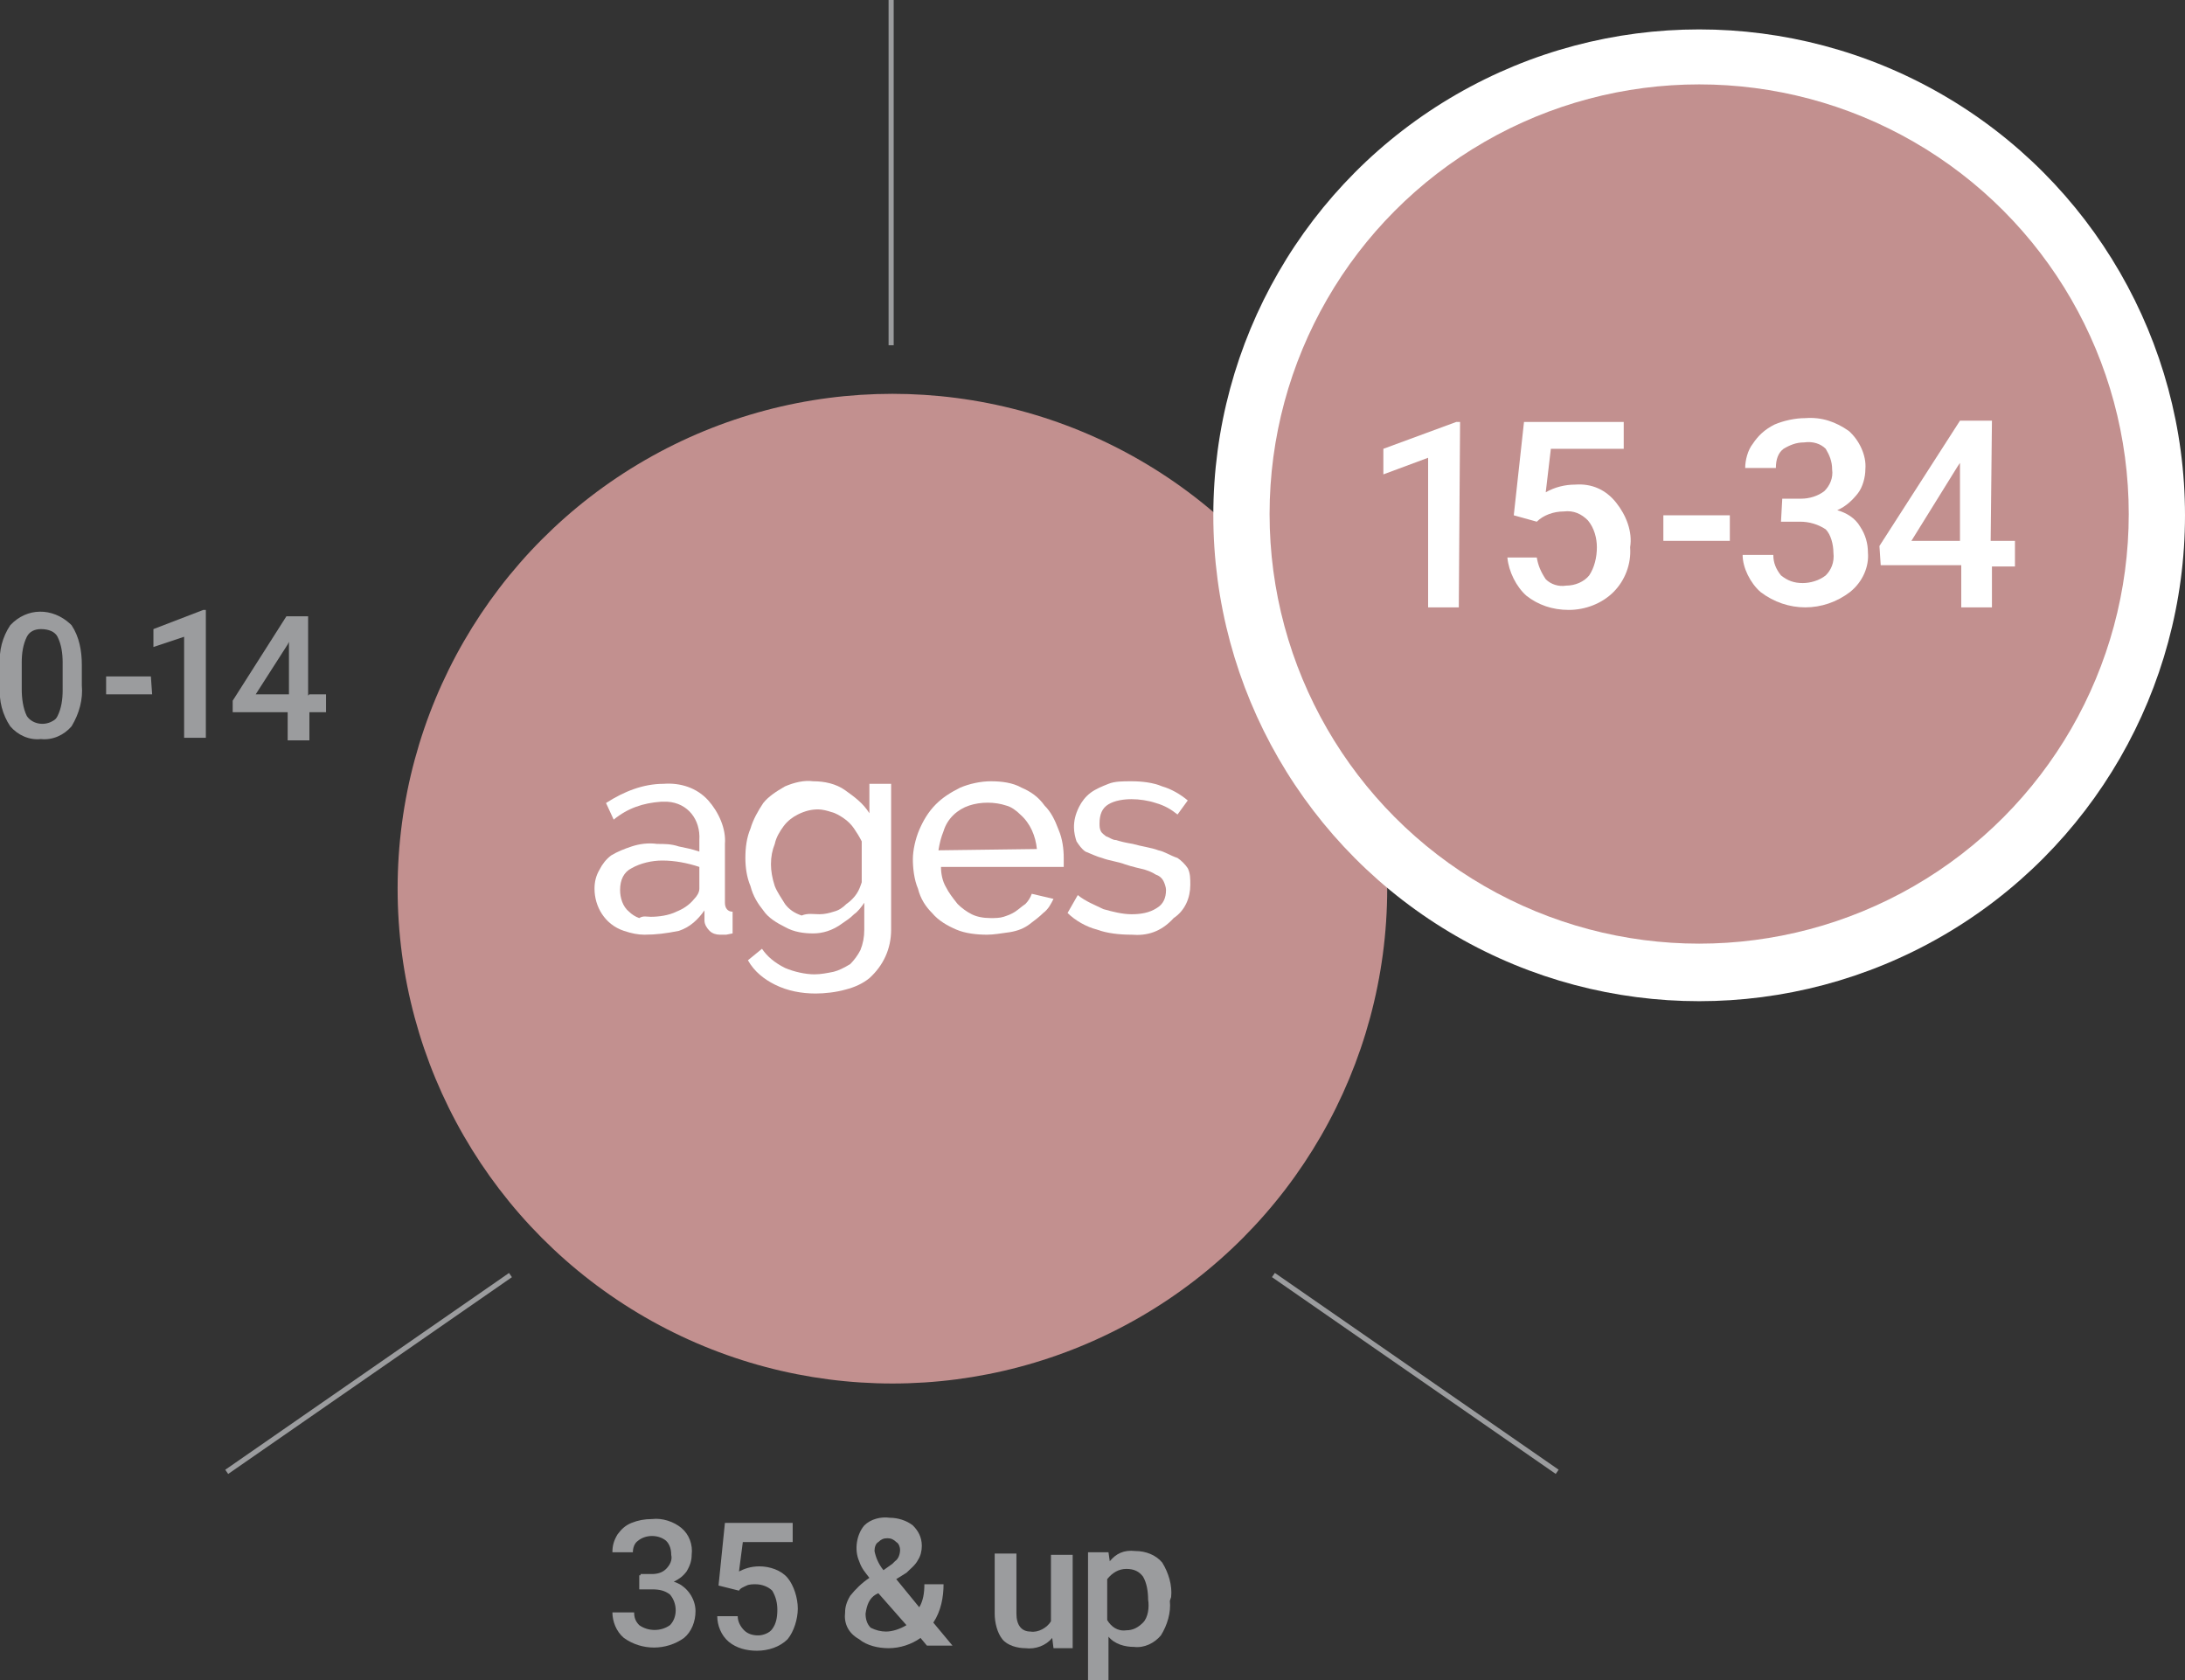
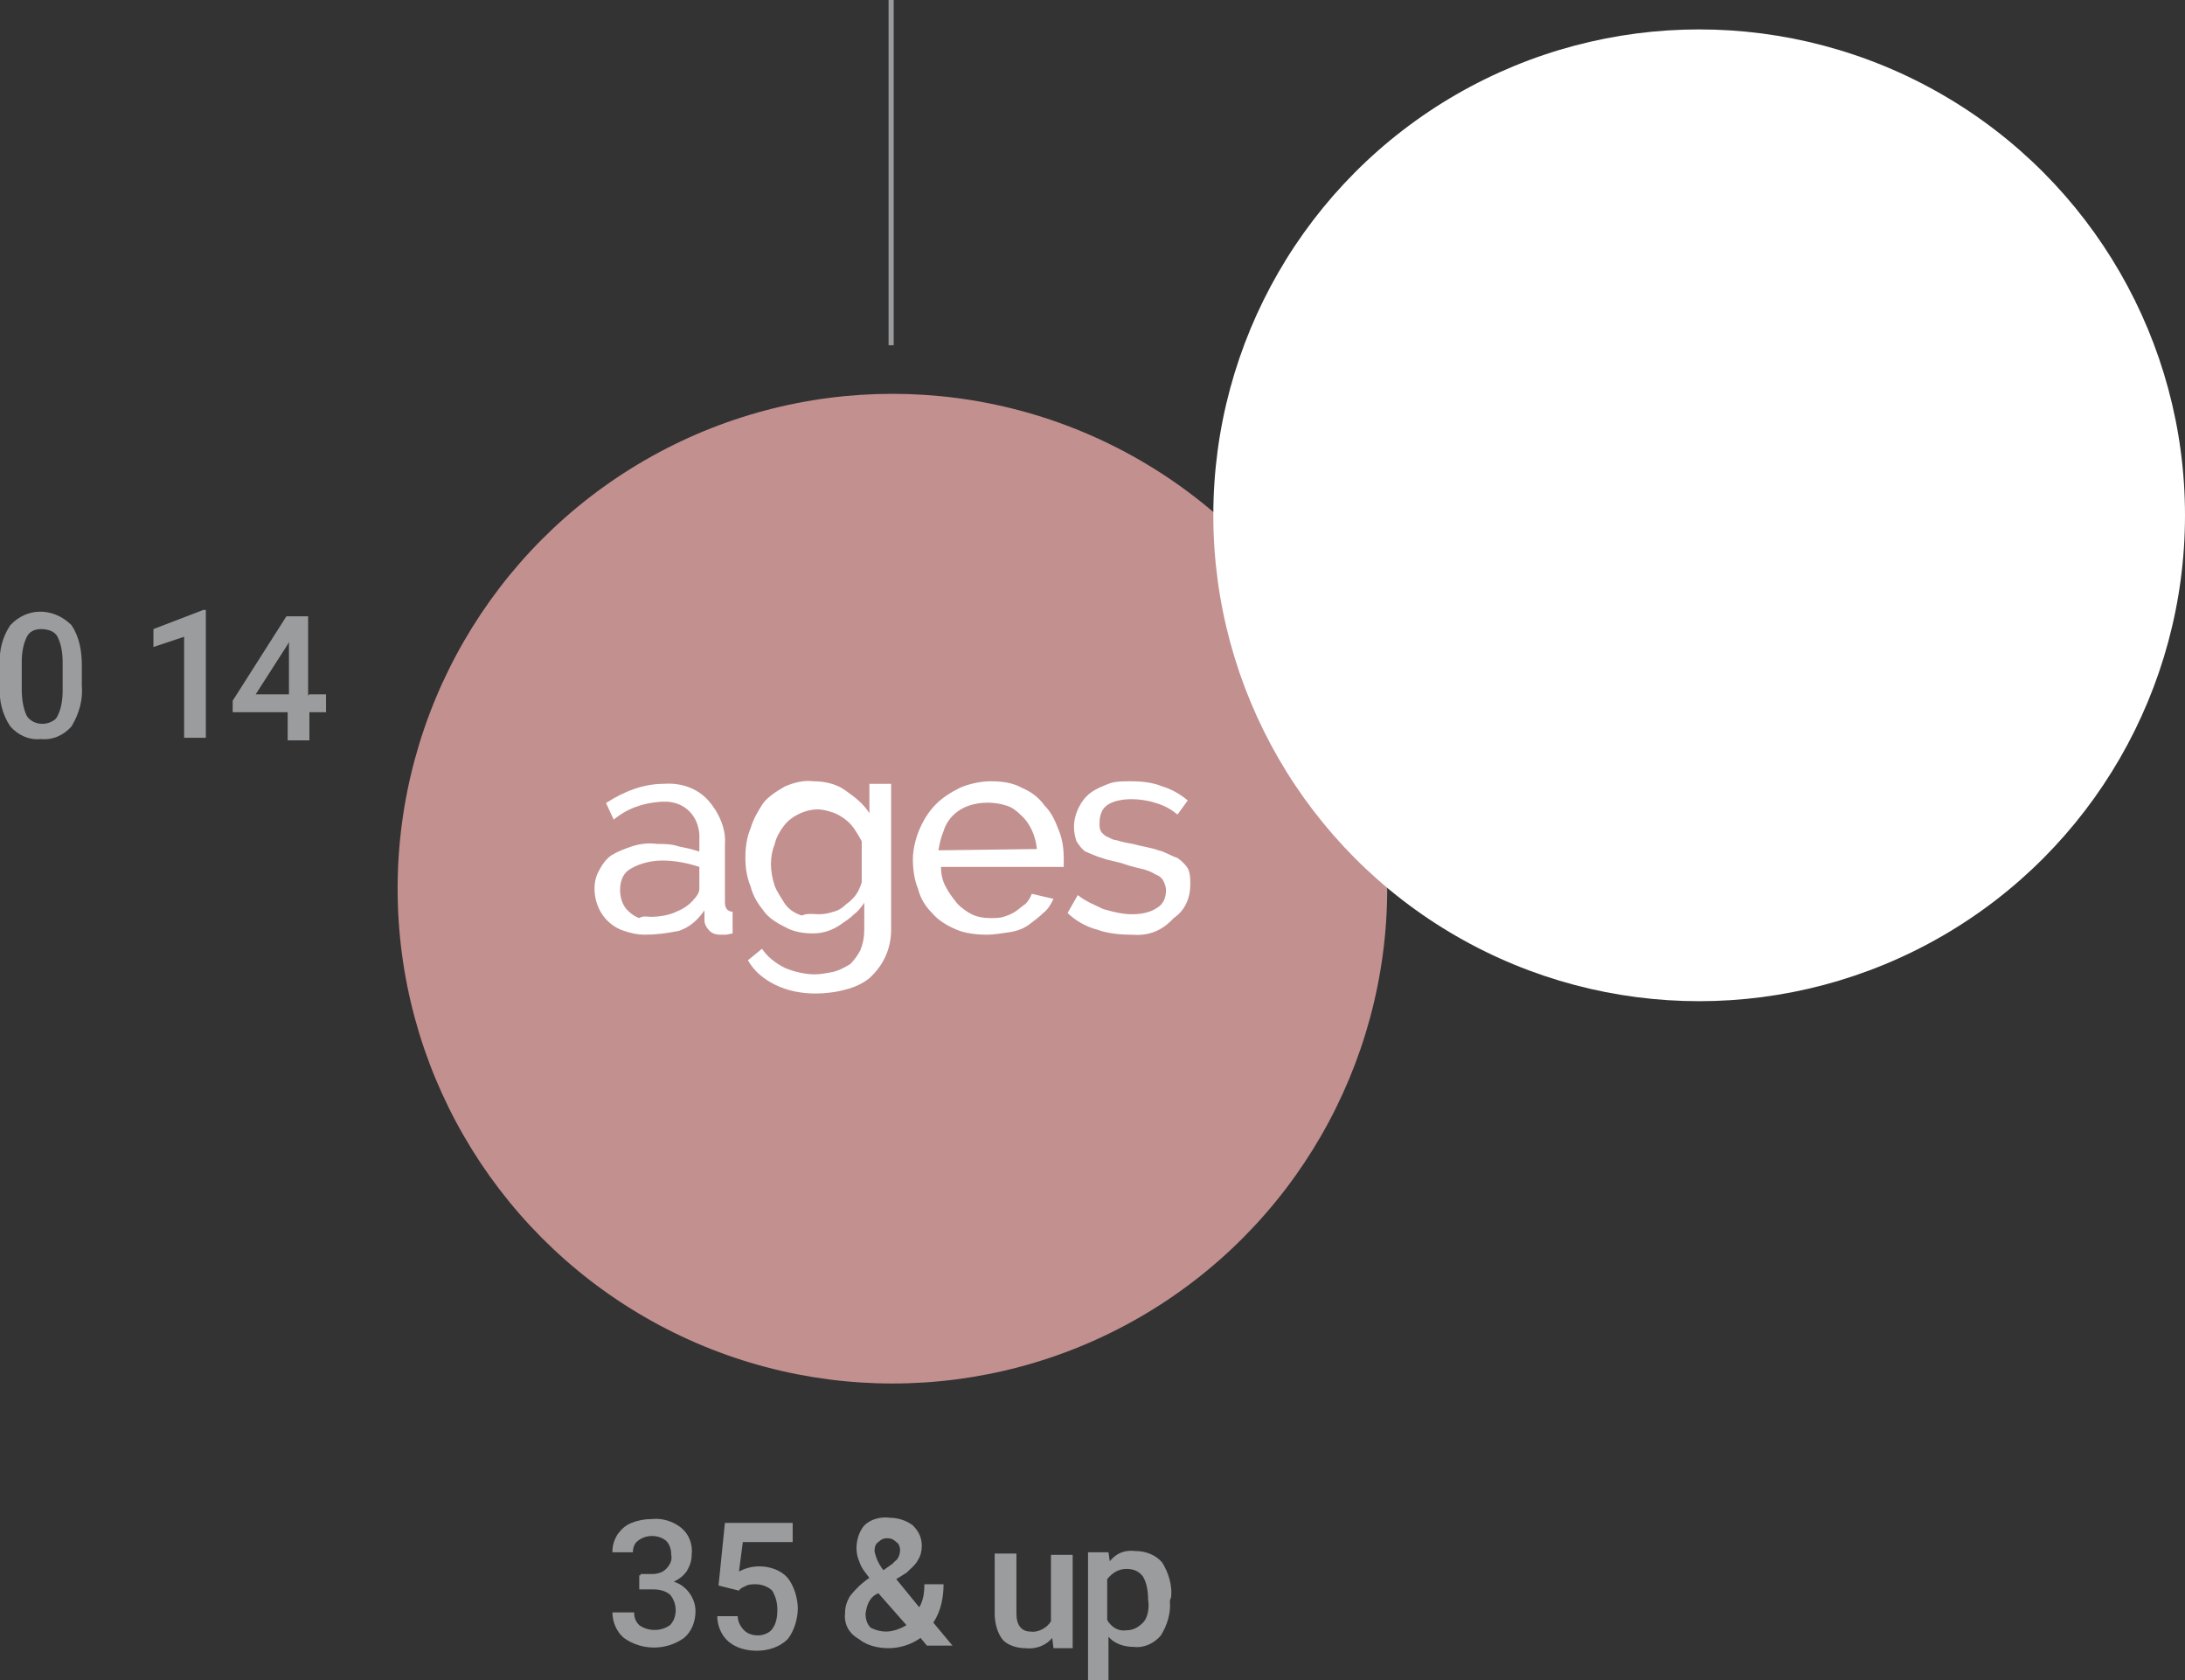
<svg xmlns="http://www.w3.org/2000/svg" id="be83d5ae-0bdb-46ea-a24e-8778102ee9ae" x="0px" y="0px" viewBox="0 0 170.9 131.4" style="enable-background:new 0 0 170.9 131.4;" xml:space="preserve">
  <rect x="0" y="0" width="170.9" height="131.4" fill="#333333" stroke="none" />
  <style type="text/css">	.st0{fill:#C2908F;}	.st1{fill:#FFFFFF;}	.st2{fill:#9B9C9E;}</style>
  <g>
    <circle class="st0" cx="69.8" cy="69.5" r="38.7" />
    <path class="st1" d="M50.4,73.1c-0.5,0-1-0.1-1.6-0.3c-1.5-0.5-2.3-1.9-2.3-3.3c0-0.5,0.1-1,0.4-1.5c0.2-0.4,0.5-0.8,0.9-1.1  c0.5-0.3,1-0.5,1.6-0.7s1.3-0.3,2-0.2c0.6,0,1.1,0,1.7,0.2c0.5,0.1,1,0.2,1.6,0.4v-0.9c0.1-1.6-0.9-2.9-2.5-3c-0.2,0-0.3,0-0.5,0  c-1.4,0.1-2.6,0.5-3.7,1.4l-0.6-1.3c1.4-0.9,2.9-1.5,4.5-1.5c1.3-0.1,2.6,0.3,3.5,1.3c0.8,0.9,1.4,2.2,1.3,3.4v4.6  c0,0.4,0.2,0.7,0.6,0.7V73l-0.5,0.1h-0.5c-0.3,0-0.6-0.1-0.8-0.3c-0.2-0.2-0.4-0.5-0.4-0.8v-0.8c-0.5,0.7-1.1,1.3-2,1.6  C52.1,73,51.3,73.1,50.4,73.1z M50.9,71.7c0.6,0,1.4-0.1,2-0.4c0.5-0.2,1-0.5,1.4-1c0.2-0.2,0.4-0.5,0.4-0.8v-1.7  c-0.9-0.3-1.9-0.5-2.9-0.5c-0.8,0-1.7,0.2-2.4,0.6c-0.6,0.3-0.9,0.9-0.9,1.7c0,0.6,0.2,1.3,0.7,1.7c0.2,0.2,0.5,0.4,0.8,0.5  C50.3,71.6,50.6,71.7,50.9,71.7z" />
    <path class="st1" d="M63.6,73c-0.7,0-1.5-0.1-2.2-0.5c-0.6-0.3-1.3-0.7-1.7-1.3c-0.4-0.5-0.8-1.1-1-1.9c-0.3-0.7-0.4-1.5-0.4-2.2  c0-0.8,0.1-1.6,0.4-2.3c0.2-0.7,0.6-1.4,1-2c0.4-0.5,1-0.9,1.7-1.3c0.7-0.3,1.5-0.5,2.2-0.4c0.9,0,1.8,0.2,2.5,0.7s1.4,1,1.9,1.8  v-2.3h1.7v11.4c0,1.5-0.6,2.8-1.7,3.8c-0.5,0.4-1.1,0.7-1.9,0.9c-0.7,0.2-1.6,0.3-2.3,0.3c-1.1,0-2.2-0.2-3.2-0.7  c-0.8-0.4-1.6-1-2.1-1.9l1.1-0.9c0.4,0.6,1,1.1,1.8,1.5c0.7,0.3,1.6,0.5,2.3,0.5c0.5,0,1-0.1,1.5-0.2c0.4-0.1,0.8-0.3,1.3-0.6  c0.3-0.3,0.6-0.7,0.8-1.1c0.2-0.5,0.3-1,0.3-1.6v-2.1c-0.2,0.3-0.5,0.7-0.8,0.9c-0.3,0.3-0.6,0.5-0.9,0.7  C65.1,72.8,64.3,73,63.6,73L63.6,73z M64.1,71.5c0.4,0,0.8-0.1,1.1-0.2c0.4-0.1,0.7-0.3,1-0.6c0.3-0.2,0.6-0.5,0.8-0.8  s0.3-0.6,0.4-0.9v-3.2c-0.2-0.4-0.4-0.7-0.6-1S66.3,64.2,66,64c-0.3-0.2-0.6-0.4-1-0.5c-0.3-0.1-0.7-0.2-1-0.2  c-0.5,0-1,0.1-1.6,0.4c-0.4,0.2-0.8,0.5-1.1,0.9C61,65,60.7,65.5,60.6,66c-0.2,0.5-0.3,1-0.3,1.6c0,0.5,0.1,1.1,0.3,1.7  c0.2,0.5,0.5,0.9,0.8,1.4c0.3,0.4,0.7,0.7,1.3,0.9C63.2,71.4,63.6,71.5,64.1,71.5L64.1,71.5z" />
    <path class="st1" d="M77.2,73.1c-0.8,0-1.7-0.1-2.4-0.4s-1.4-0.7-1.9-1.3c-0.5-0.5-0.9-1.1-1.1-1.9c-0.3-0.7-0.4-1.6-0.4-2.3  s0.2-1.6,0.5-2.3s0.7-1.4,1.3-2c0.5-0.5,1.1-0.9,1.9-1.3c0.7-0.3,1.6-0.5,2.4-0.5s1.7,0.1,2.4,0.5c0.7,0.3,1.3,0.7,1.8,1.4  c0.5,0.5,0.8,1.1,1.1,1.9c0.3,0.7,0.4,1.5,0.4,2.2v0.7h-9.6c0,0.5,0.1,1.1,0.4,1.6c0.2,0.4,0.5,0.8,0.9,1.3  c0.3,0.3,0.7,0.6,1.1,0.8c0.4,0.2,0.9,0.3,1.5,0.3c0.3,0,0.7,0,1-0.1s0.6-0.2,0.9-0.4c0.3-0.2,0.5-0.4,0.8-0.6  c0.2-0.2,0.4-0.5,0.5-0.8l1.7,0.4c-0.2,0.4-0.4,0.8-0.8,1.1c-0.3,0.3-0.7,0.6-1.1,0.9s-0.9,0.5-1.5,0.6  C78.3,73,77.7,73.1,77.2,73.1z M81.1,66.4c-0.1-1-0.5-2-1.3-2.7c-0.3-0.3-0.7-0.6-1.1-0.7c-0.9-0.3-2-0.3-2.9,0s-1.7,1-2,2  c-0.2,0.5-0.3,0.9-0.4,1.5L81.1,66.4z" />
    <path class="st1" d="M88.5,73.1c-0.9,0-1.9-0.1-2.7-0.4c-0.8-0.2-1.7-0.7-2.3-1.3l0.8-1.4c0.6,0.5,1.4,0.8,2,1.1  c0.7,0.2,1.5,0.4,2.2,0.4s1.4-0.1,2-0.5c0.5-0.3,0.7-0.8,0.7-1.4c0-0.2-0.1-0.5-0.2-0.7s-0.3-0.4-0.6-0.5c-0.3-0.2-0.6-0.3-0.9-0.4  c-0.4-0.1-0.9-0.2-1.5-0.4c-0.5-0.2-1.3-0.3-1.8-0.5c-0.4-0.1-0.8-0.3-1.3-0.5c-0.3-0.2-0.5-0.5-0.7-0.8c-0.1-0.3-0.2-0.7-0.2-1.1  c0-0.5,0.1-1,0.4-1.6c0.2-0.4,0.5-0.8,0.9-1.1s0.9-0.5,1.4-0.7s1.1-0.2,1.8-0.2c0.8,0,1.7,0.1,2.4,0.4c0.7,0.2,1.4,0.6,2,1.1  l-0.8,1.1c-0.5-0.4-1-0.7-1.7-0.9c-0.6-0.2-1.3-0.3-1.9-0.3s-1.3,0.1-1.8,0.4S86,63.7,86,64.4c0,0.2,0,0.4,0.1,0.6s0.3,0.3,0.4,0.4  c0.3,0.1,0.5,0.3,0.8,0.3c0.3,0.1,0.7,0.2,1.3,0.3c0.7,0.2,1.5,0.3,2,0.5c0.5,0.1,0.9,0.4,1.5,0.6c0.3,0.2,0.6,0.5,0.8,0.8  c0.2,0.4,0.2,0.8,0.2,1.3c0,1-0.4,2-1.3,2.6C90.8,72.9,89.7,73.2,88.5,73.1z" />
    <rect x="69.5" class="st2" width="0.4" height="27" />
-     <rect x="15.3" y="107.2" transform="matrix(0.822 -0.57 0.57 0.822 -56.062 35.548)" class="st2" width="27" height="0.4" />
-     <rect x="110.5" y="93.9" transform="matrix(0.57 -0.822 0.822 0.57 -40.684 137.188)" class="st2" width="0.4" height="27" />
    <g>
      <path class="st2" d="M6.4,53.6c0.1,1.1-0.2,2.2-0.8,3.2c-0.6,0.7-1.5,1.1-2.4,1c-0.9,0.1-1.8-0.3-2.4-1c-0.6-0.9-0.9-2-0.8-3.1V52   c-0.1-1.1,0.2-2.2,0.8-3.1c1.3-1.4,3.3-1.4,4.7-0.1l0.1,0.1c0.6,0.9,0.8,2,0.8,3.1C6.4,52.1,6.4,53.6,6.4,53.6z M4.9,51.8   c0-0.7-0.1-1.4-0.4-2c-0.2-0.4-0.7-0.6-1.3-0.6c-0.5,0-0.9,0.2-1.1,0.6c-0.3,0.6-0.4,1.3-0.4,2v2.1c0,0.7,0.1,1.5,0.4,2.1   c0.4,0.6,1.3,0.8,2,0.4c0.2-0.1,0.3-0.2,0.4-0.4c0.3-0.6,0.4-1.3,0.4-2C4.9,53.9,4.9,51.8,4.9,51.8z" />
-       <path class="st2" d="M11.9,54.3H8.3v-1.4h3.5L11.9,54.3L11.9,54.3z" />
      <path class="st2" d="M16.1,57.7h-1.7v-7.9L12,50.6v-1.4l3.9-1.5h0.2V57.7z" />
      <path class="st2" d="M24.2,54.3h1.3v1.4h-1.3v2.2h-1.7v-2.2h-4.3v-0.9l4.2-6.6h1.7v6.2L24.2,54.3L24.2,54.3z M20,54.3h2.6v-4.1   l-0.1,0.2L20,54.3z" />
    </g>
    <g>
      <path class="st2" d="M50.1,123.1H51c0.4,0,0.8-0.1,1.1-0.4s0.5-0.7,0.4-1.1c0-0.4-0.1-0.8-0.4-1.1c-0.6-0.5-1.6-0.5-2.2,0   c-0.3,0.2-0.4,0.6-0.4,0.9h-1.6c0-0.5,0.1-0.9,0.4-1.4c0.3-0.4,0.6-0.7,1.1-0.9s1-0.3,1.6-0.3c0.8-0.1,1.7,0.2,2.3,0.7   s0.9,1.3,0.8,2.1c0,0.4-0.1,0.8-0.4,1.3c-0.3,0.4-0.6,0.6-1,0.8c1,0.3,1.7,1.3,1.7,2.3c0,0.8-0.3,1.6-0.9,2.1c-1.4,1-3.3,1-4.7,0   c-0.6-0.5-0.9-1.3-0.9-2h1.7c0,0.4,0.1,0.7,0.4,1c0.7,0.5,1.7,0.5,2.4,0c0.6-0.6,0.6-1.7,0-2.4c-0.4-0.3-0.8-0.4-1.4-0.4h-1v-1.1   h0.1C50.1,123.2,50.1,123.1,50.1,123.1z" />
      <path class="st2" d="M56.2,124l0.5-4.9H62v1.5h-3.9l-0.3,2.3c0.4-0.2,0.9-0.4,1.6-0.4c0.8,0,1.7,0.3,2.2,0.9s0.8,1.6,0.8,2.4   s-0.3,1.8-0.8,2.4c-0.6,0.6-1.5,0.9-2.4,0.9c-0.8,0-1.6-0.2-2.2-0.7c-0.6-0.5-0.9-1.3-0.9-2h1.6c0,0.4,0.2,0.8,0.5,1.1   s0.7,0.4,1.1,0.4c0.4,0,0.9-0.2,1.1-0.5c0.3-0.4,0.4-0.9,0.4-1.5c0-0.5-0.1-1-0.4-1.5c-0.3-0.3-0.8-0.5-1.3-0.5   c-0.2,0-0.5,0-0.7,0.1s-0.5,0.2-0.6,0.4L56.2,124z" />
      <path class="st2" d="M66.1,126.1c0-0.4,0.1-0.8,0.4-1.3c0.4-0.5,0.9-1,1.5-1.4c-0.3-0.4-0.6-0.7-0.8-1.3c-0.4-0.9-0.2-2.1,0.4-2.8   c0.5-0.5,1.3-0.7,2-0.6c0.6,0,1.3,0.2,1.8,0.6c0.4,0.4,0.7,0.9,0.7,1.6c0,0.4-0.1,0.8-0.3,1.1c-0.2,0.4-0.6,0.7-0.9,1l-0.8,0.5   l1.8,2.2c0.3-0.5,0.4-1.1,0.4-1.8h1.5c0,1-0.2,2.1-0.8,3l1.5,1.8h-2l-0.5-0.6c-0.7,0.5-1.6,0.8-2.5,0.8c-0.8,0-1.7-0.2-2.3-0.7   C66.3,127.7,66,126.9,66.1,126.1z M69.3,127.6c0.5,0,1.1-0.2,1.6-0.5l-2.2-2.5l-0.2,0.1c-0.5,0.3-0.7,0.8-0.8,1.5   c0,0.4,0.1,0.8,0.4,1.1C68.5,127.5,68.9,127.6,69.3,127.6L69.3,127.6z M68.4,121.3c0.1,0.5,0.3,1,0.7,1.5l0.7-0.5l0.2-0.2   c0.3-0.2,0.4-0.6,0.4-0.9c0-0.2-0.1-0.5-0.3-0.6c-0.2-0.2-0.4-0.3-0.7-0.3s-0.5,0.1-0.7,0.3C68.5,120.7,68.4,121,68.4,121.3   L68.4,121.3z" />
      <path class="st2" d="M82.3,128.1c-0.5,0.6-1.3,0.9-2.1,0.8c-0.6,0-1.4-0.2-1.8-0.7s-0.6-1.3-0.6-2v-4.7h1.7v4.7   c0,0.9,0.4,1.4,1.1,1.4c0.6,0.1,1.3-0.3,1.6-0.8v-5.2h1.7v7.3h-1.5L82.3,128.1z" />
      <path class="st2" d="M91.5,125.2c0.1,0.9-0.2,1.9-0.7,2.7c-0.5,0.6-1.3,1-2.1,0.9c-0.7,0-1.5-0.2-2-0.8v3.4h-1.6v-10h1.6l0.1,0.7   c0.5-0.6,1.1-0.9,2-0.8c0.8,0,1.6,0.3,2.1,0.9c0.5,0.8,0.8,1.8,0.7,2.7L91.5,125.2z M89.8,125.1c0-0.6-0.1-1.3-0.4-1.8   c-0.3-0.4-0.7-0.6-1.3-0.6s-1.1,0.3-1.5,0.8v3.2c0.3,0.5,0.8,0.9,1.5,0.8c0.5,0,0.9-0.2,1.3-0.6S89.9,125.7,89.8,125.1L89.8,125.1   z" />
    </g>
    <circle class="st1" cx="132.9" cy="40.3" r="38" />
-     <circle class="st0" cx="132.9" cy="40.2" r="33.6" />
    <path class="st1" d="M114.1,47.5h-2.4V35.8l-3.5,1.3v-2l5.7-2.1h0.3L114.1,47.5z" />
    <path class="st1" d="M118.4,40.3l0.8-7.3h7.8v2.1h-5.7l-0.4,3.4c0.7-0.4,1.5-0.6,2.3-0.6c1.3-0.1,2.4,0.4,3.2,1.4s1.3,2.3,1.1,3.5  c0.1,1.3-0.4,2.6-1.3,3.5s-2.2,1.4-3.5,1.4s-2.4-0.4-3.3-1.1c-0.8-0.7-1.4-1.9-1.5-3h2.3c0.1,0.6,0.3,1.1,0.7,1.7  c0.4,0.4,1,0.6,1.6,0.5c0.7,0,1.4-0.3,1.8-0.8c0.4-0.6,0.6-1.4,0.6-2.2c0-0.7-0.2-1.5-0.7-2.1c-0.5-0.5-1.1-0.8-1.9-0.7  c-0.8,0-1.6,0.3-2.1,0.8L118.4,40.3z" />
    <path class="st1" d="M135.3,42.3h-5.2v-2h5.2V42.3z" />
    <path class="st1" d="M139.4,39h1.5c0.6,0,1.3-0.2,1.8-0.6c0.4-0.4,0.7-1,0.6-1.7c0-0.6-0.2-1.1-0.5-1.6c-0.4-0.4-1-0.6-1.7-0.5  c-0.6,0-1.1,0.2-1.6,0.5c-0.4,0.3-0.6,0.8-0.6,1.5h-2.4c0-0.6,0.2-1.4,0.6-1.9c0.4-0.6,0.9-1.1,1.7-1.5c0.7-0.3,1.6-0.5,2.4-0.5  c1.3-0.1,2.4,0.3,3.4,1c0.8,0.7,1.4,1.9,1.3,3c0,0.6-0.2,1.4-0.6,1.9s-0.9,1-1.6,1.3c0.7,0.2,1.4,0.6,1.8,1.3  c0.4,0.6,0.6,1.3,0.6,2c0.1,1.1-0.4,2.3-1.4,3.1c-2.1,1.6-4.9,1.6-7,0c-0.8-0.7-1.4-1.9-1.4-2.9h2.4c0,0.6,0.2,1.1,0.6,1.6  c0.5,0.4,1,0.6,1.7,0.6c0.6,0,1.3-0.2,1.8-0.6c0.4-0.4,0.7-1,0.6-1.8c0-0.6-0.2-1.4-0.6-1.8c-0.6-0.4-1.3-0.6-2-0.6h-1.5L139.4,39  L139.4,39z" />
    <path class="st1" d="M155.7,42.3h1.9v2h-1.8v3.2h-2.4v-3.3h-6.3l-0.1-1.5l6.3-9.8h2.5L155.7,42.3z M149.5,42.3h3.8v-6.1l-0.2,0.3  L149.5,42.3z" />
  </g>
</svg>